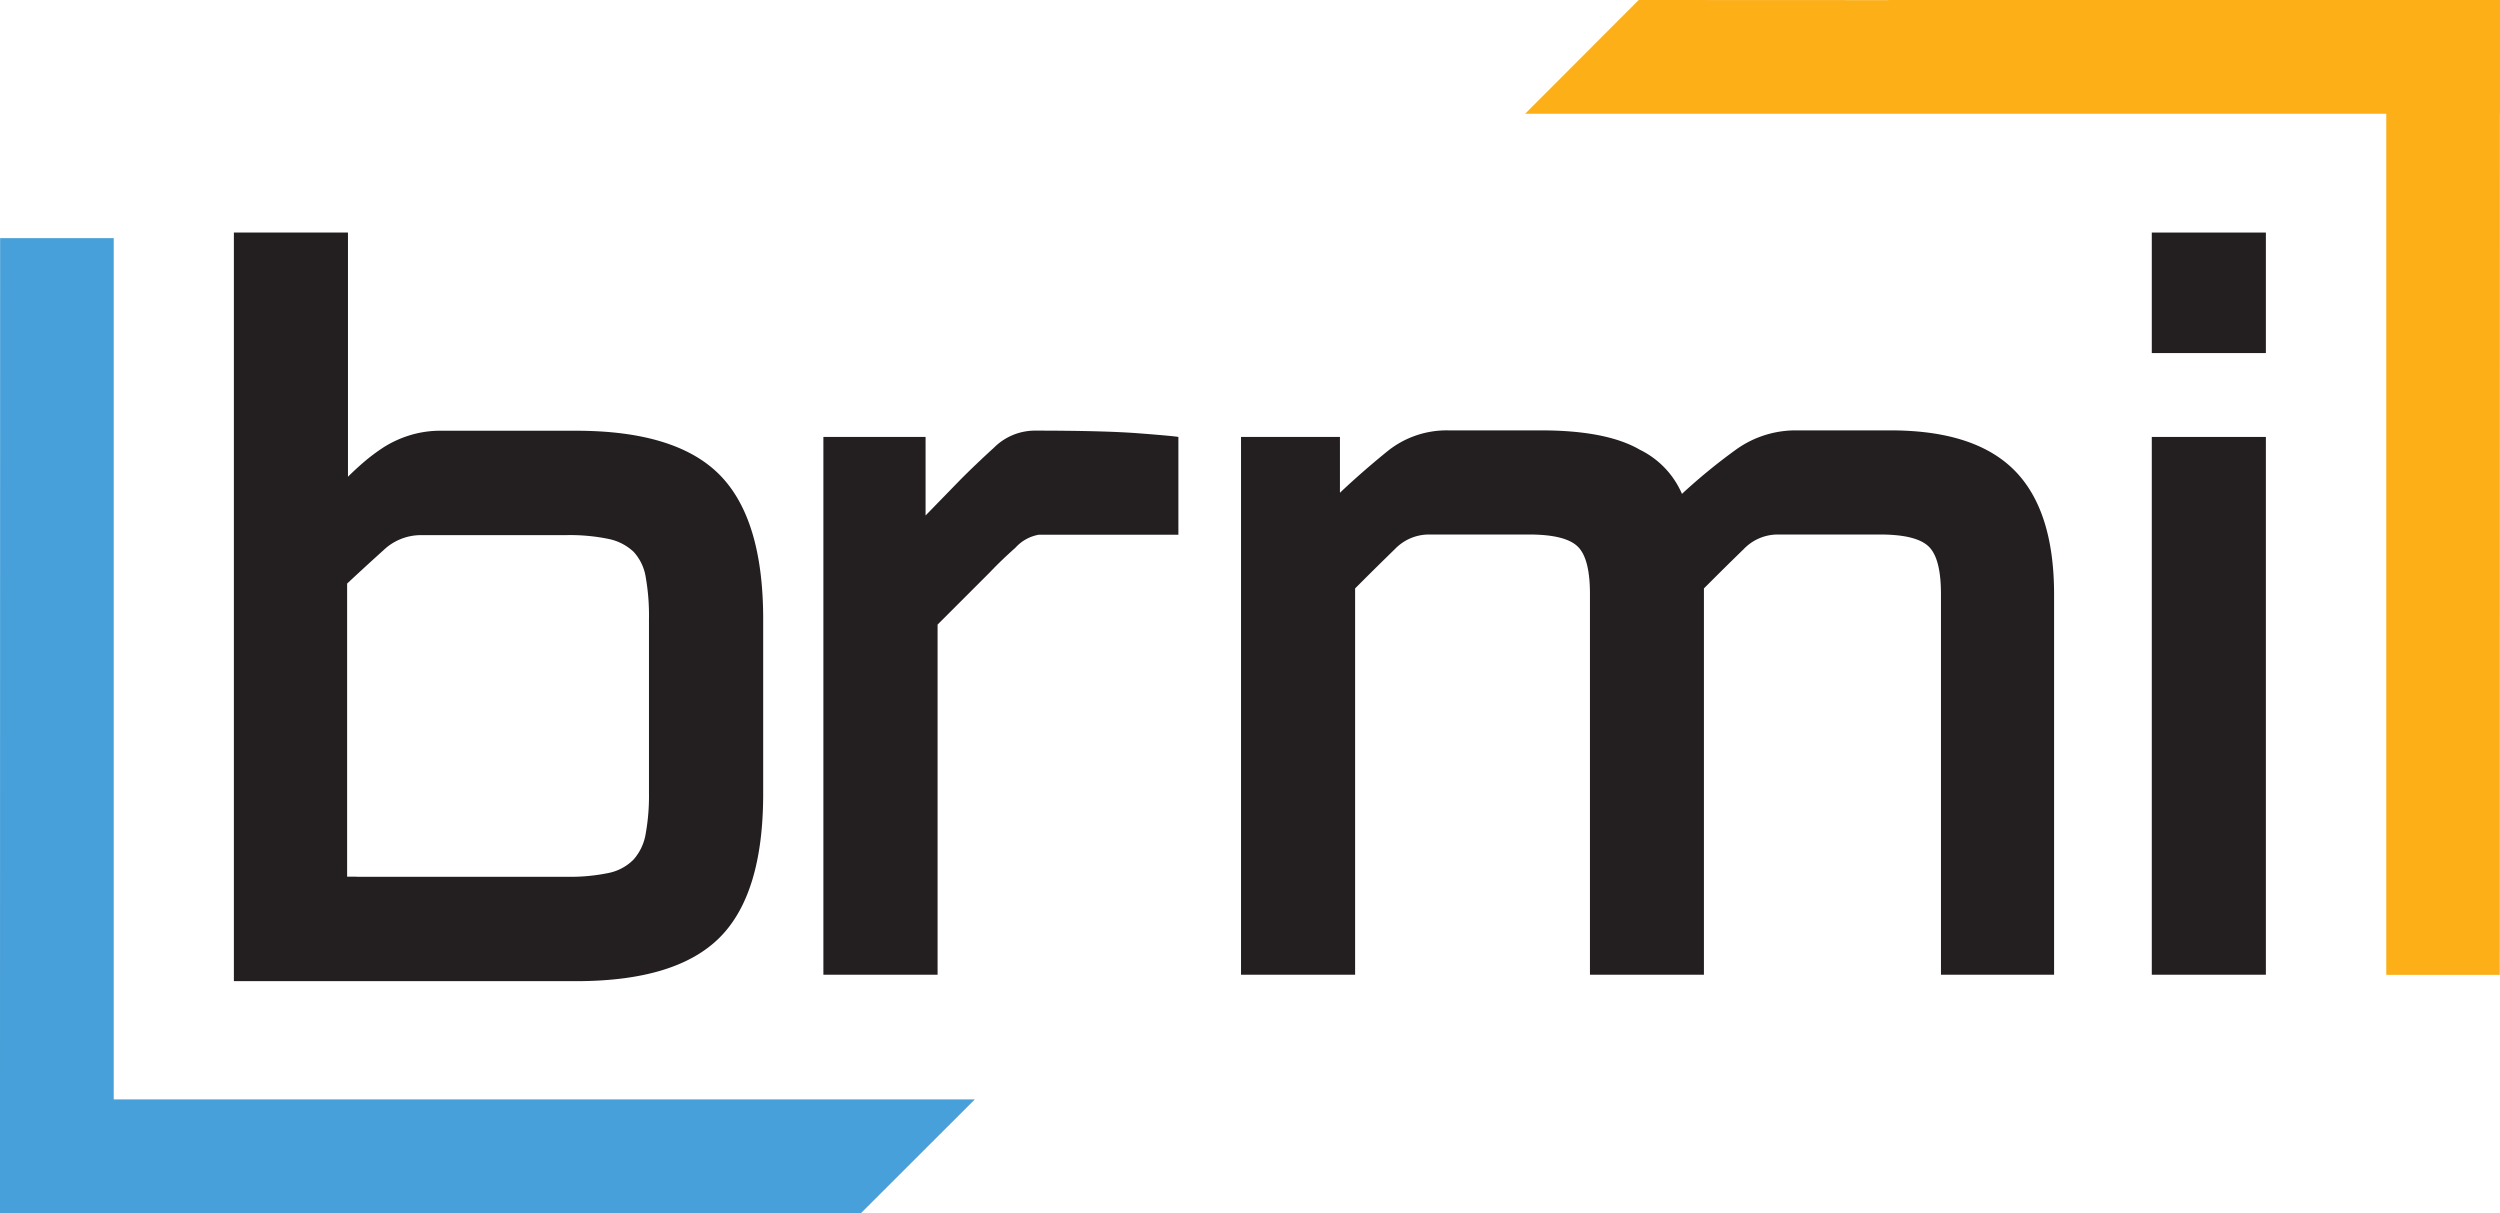
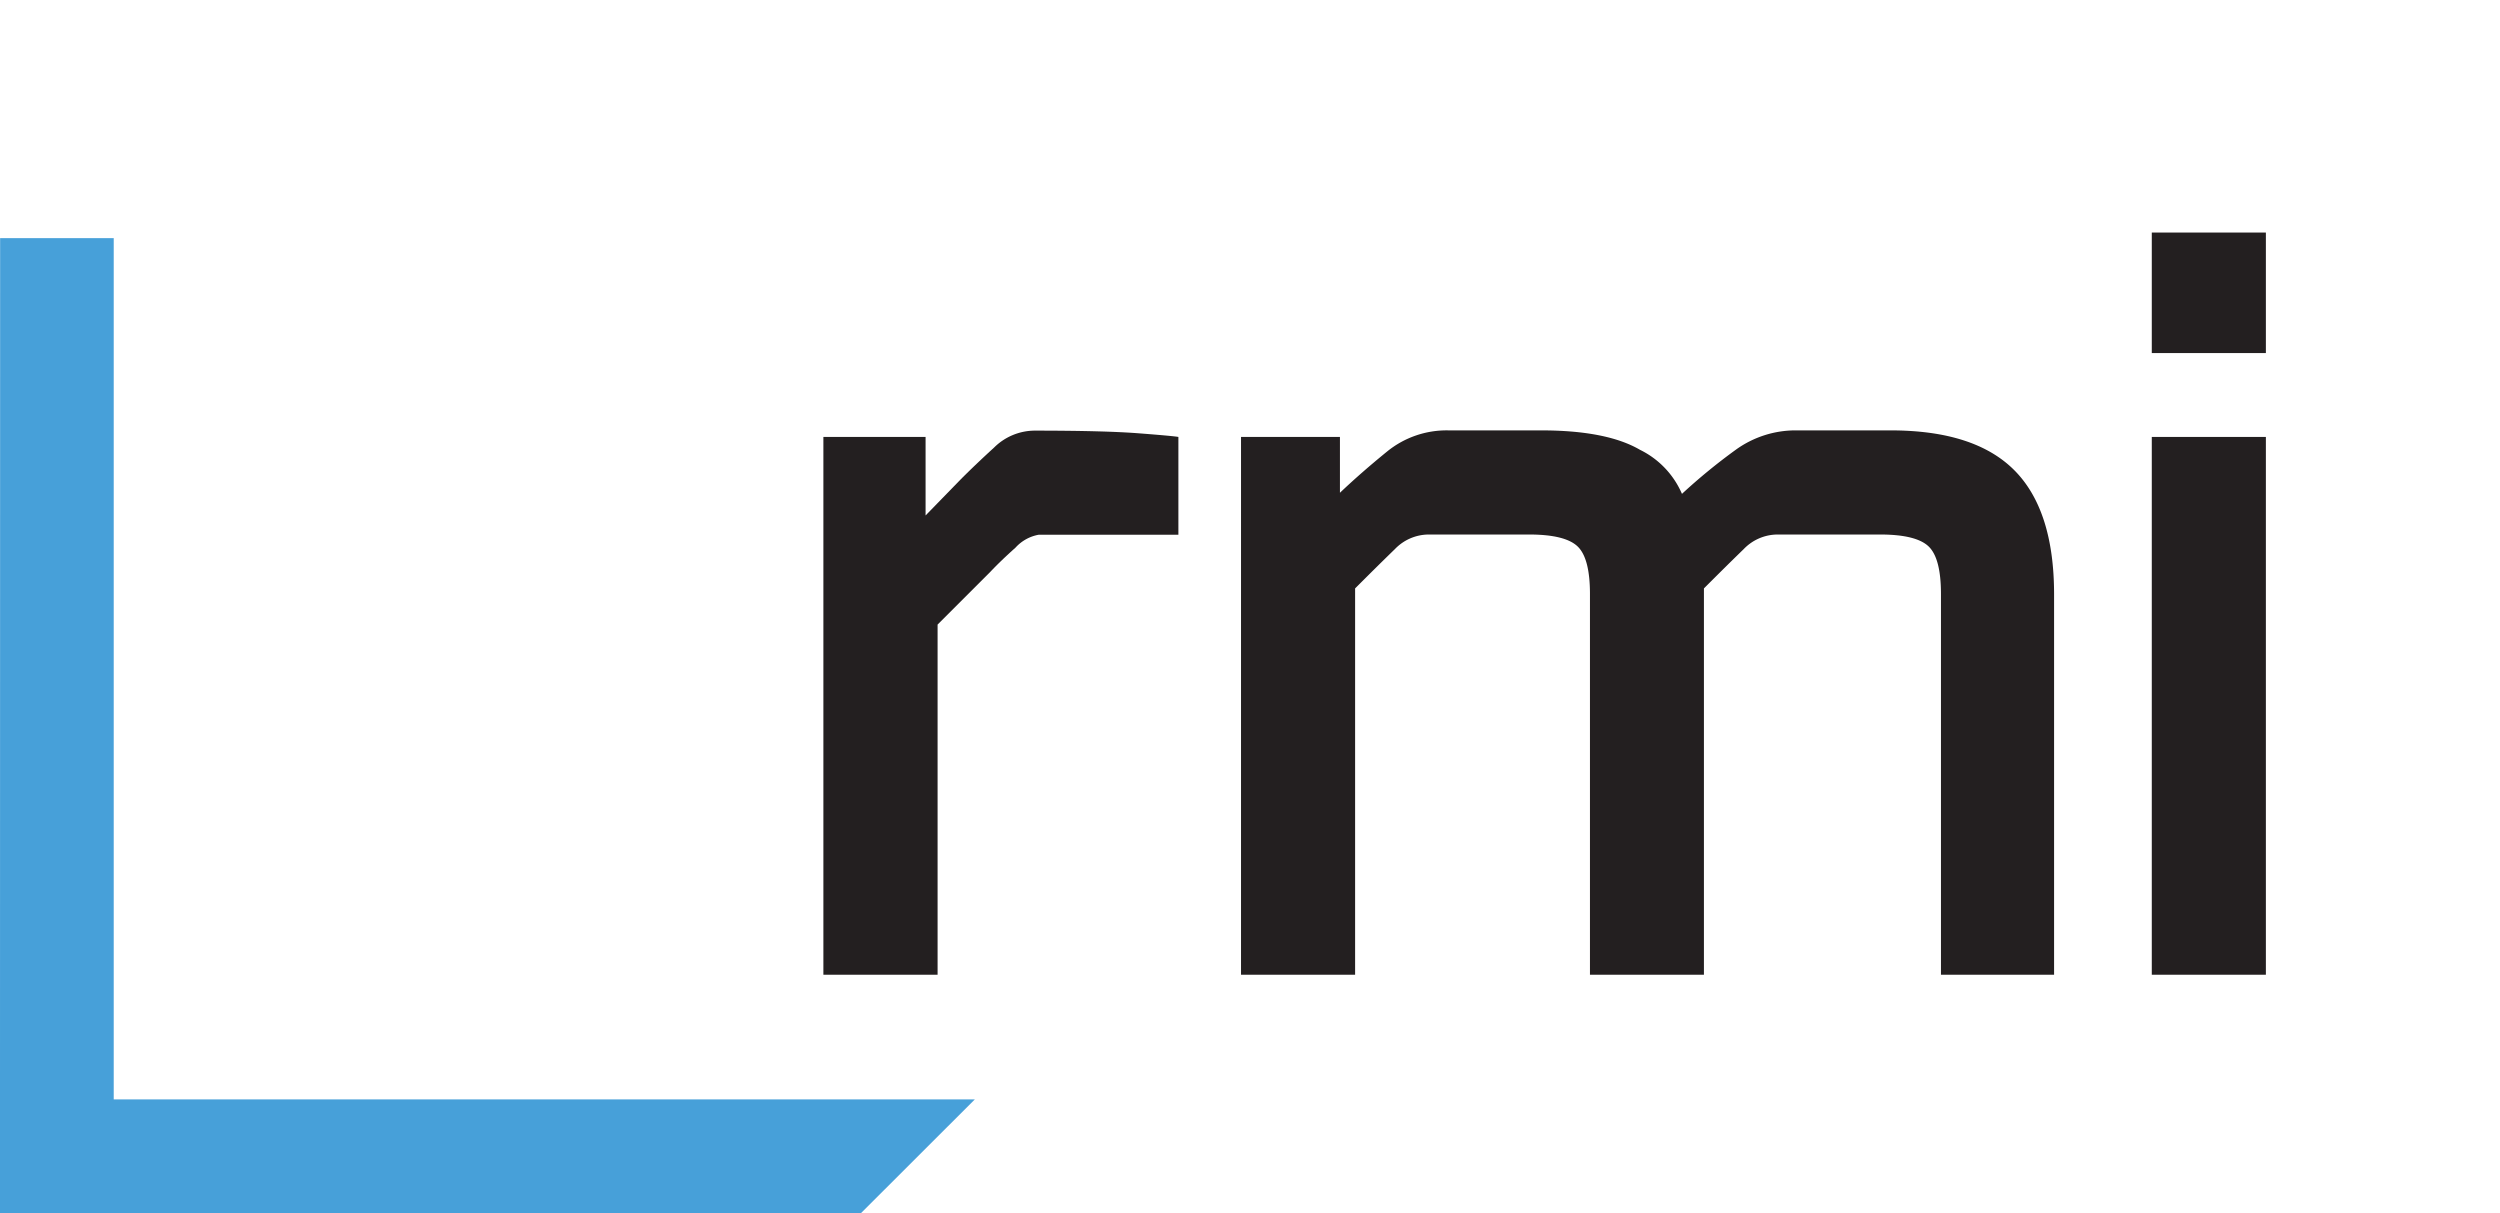
<svg xmlns="http://www.w3.org/2000/svg" id="85ff3707-3344-456b-9e38-ef30c12b3845" data-name="Layer 1" width="205.98" height="99.95" viewBox="0 0 205.98 99.95">
  <title>logo-DEF-2</title>
  <rect x="0.06" y="0.5" width="205.89" height="99.44" style="fill: none" />
  <g>
-     <path d="M19.29,80.84V19.16h9.4V39.28c0.35-.35.77-0.74,1.24-1.15a15.81,15.81,0,0,1,1.64-1.24,8.93,8.93,0,0,1,2.13-1,8.52,8.52,0,0,1,2.7-.4H47.48q8.24,0,11.83,3.63T62.9,51V65.42q0,8.24-3.59,11.83T47.48,80.84H19.29m10.14-8.6H46.68a15.61,15.61,0,0,0,3.46-.31,4,4,0,0,0,2.08-1.11,4.22,4.22,0,0,0,1-2.13,17.58,17.58,0,0,0,.27-3.37V51a18.16,18.16,0,0,0-.27-3.46,4,4,0,0,0-1-2.08,4.24,4.24,0,0,0-2.08-1.06,15.74,15.74,0,0,0-3.46-.31h-12a4.46,4.46,0,0,0-3.06,1.24q-1.38,1.24-3,2.75V72.23h0.74Z" transform="translate(-0.02)" style="fill: #231f20" />
    <path d="M67.86,80.31V36h8.42v6.47l2.92-3q1.24-1.24,2.75-2.62a4.78,4.78,0,0,1,3.28-1.37q5.76,0,8.6.22T97.11,36v8.06H85.59a3.38,3.38,0,0,0-1.9,1.06q-1.2,1.07-2.08,2l-4.34,4.34V80.31h-9.4" transform="translate(-0.02)" style="fill: #231f20" />
    <path d="M159.94,80.31V48.94q0-2.92-1-3.9t-3.9-1h-8.6a3.88,3.88,0,0,0-2.75,1.2q-1.24,1.2-3.28,3.24V80.31h-9.39V48.94q0-2.92-1-3.9t-3.9-1h-8.42a3.88,3.88,0,0,0-2.75,1.2q-1.24,1.2-3.28,3.24V80.31h-9.4V36h8.15V40.6q1.77-1.68,3.9-3.41a7.77,7.77,0,0,1,5.05-1.73h7.62q5.41,0,8.15,1.6a7.22,7.22,0,0,1,3.46,3.63,47.78,47.78,0,0,1,4.43-3.63,8.42,8.42,0,0,1,5.05-1.6h7.71q6.92,0,10.19,3.28t3.28,10.19V80.31h-9.4" transform="translate(-0.02)" style="fill: #231f20" />
    <path d="M177.31,19.16h9.4v9.93h-9.4V19.16Zm0,16.84h9.4V80.31h-9.4V36Z" transform="translate(-0.02)" style="fill: #231f20" />
  </g>
  <polygon points="80.32 90.58 71.04 90.58 71.04 90.58 9.37 90.58 9.37 19.62 0.01 19.62 0 90.58 0 90.58 0 99.93 0 99.93 0 99.95 50.38 99.95 50.39 99.94 70.95 99.94 80.32 90.58" style="fill: #47a0d9" />
-   <polygon points="125.66 9.37 134.94 9.37 134.94 9.37 196.61 9.37 196.61 80.32 205.96 80.32 205.97 9.37 205.98 9.37 205.98 0.01 205.98 0.01 205.98 0 155.6 0 155.59 0.01 135.02 0 125.66 9.37" style="fill: #fcaf17" />
</svg>